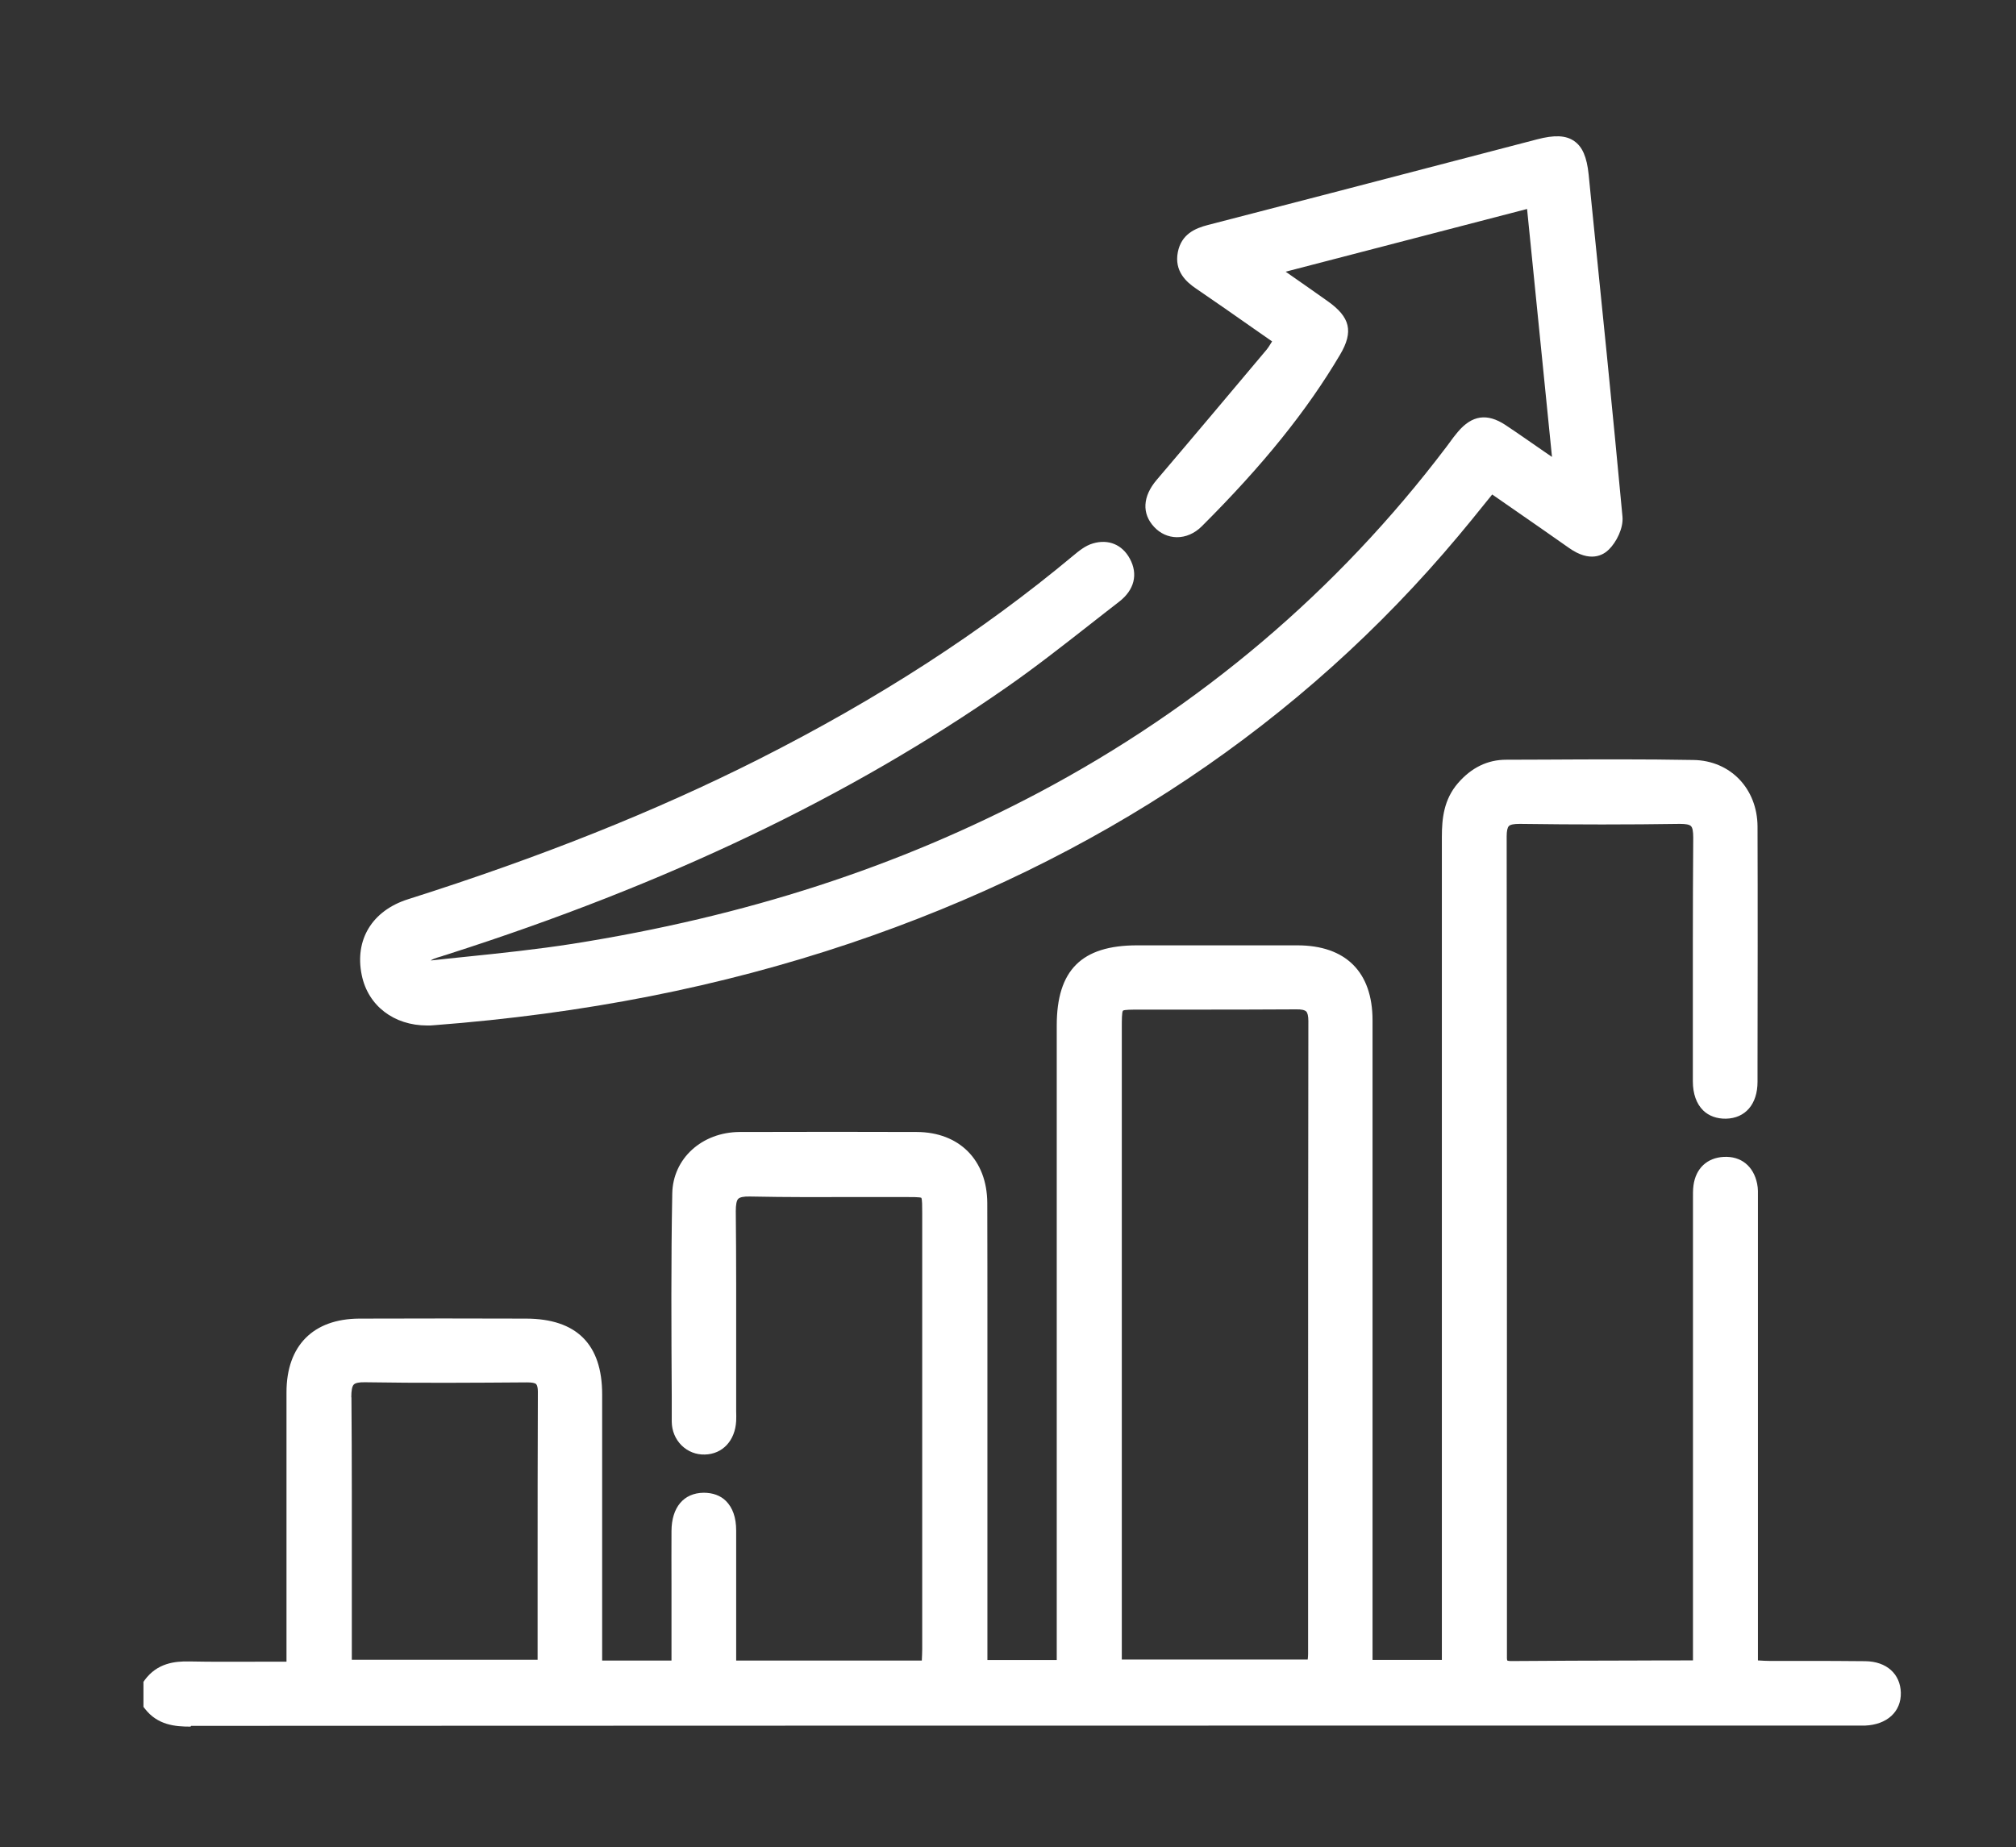
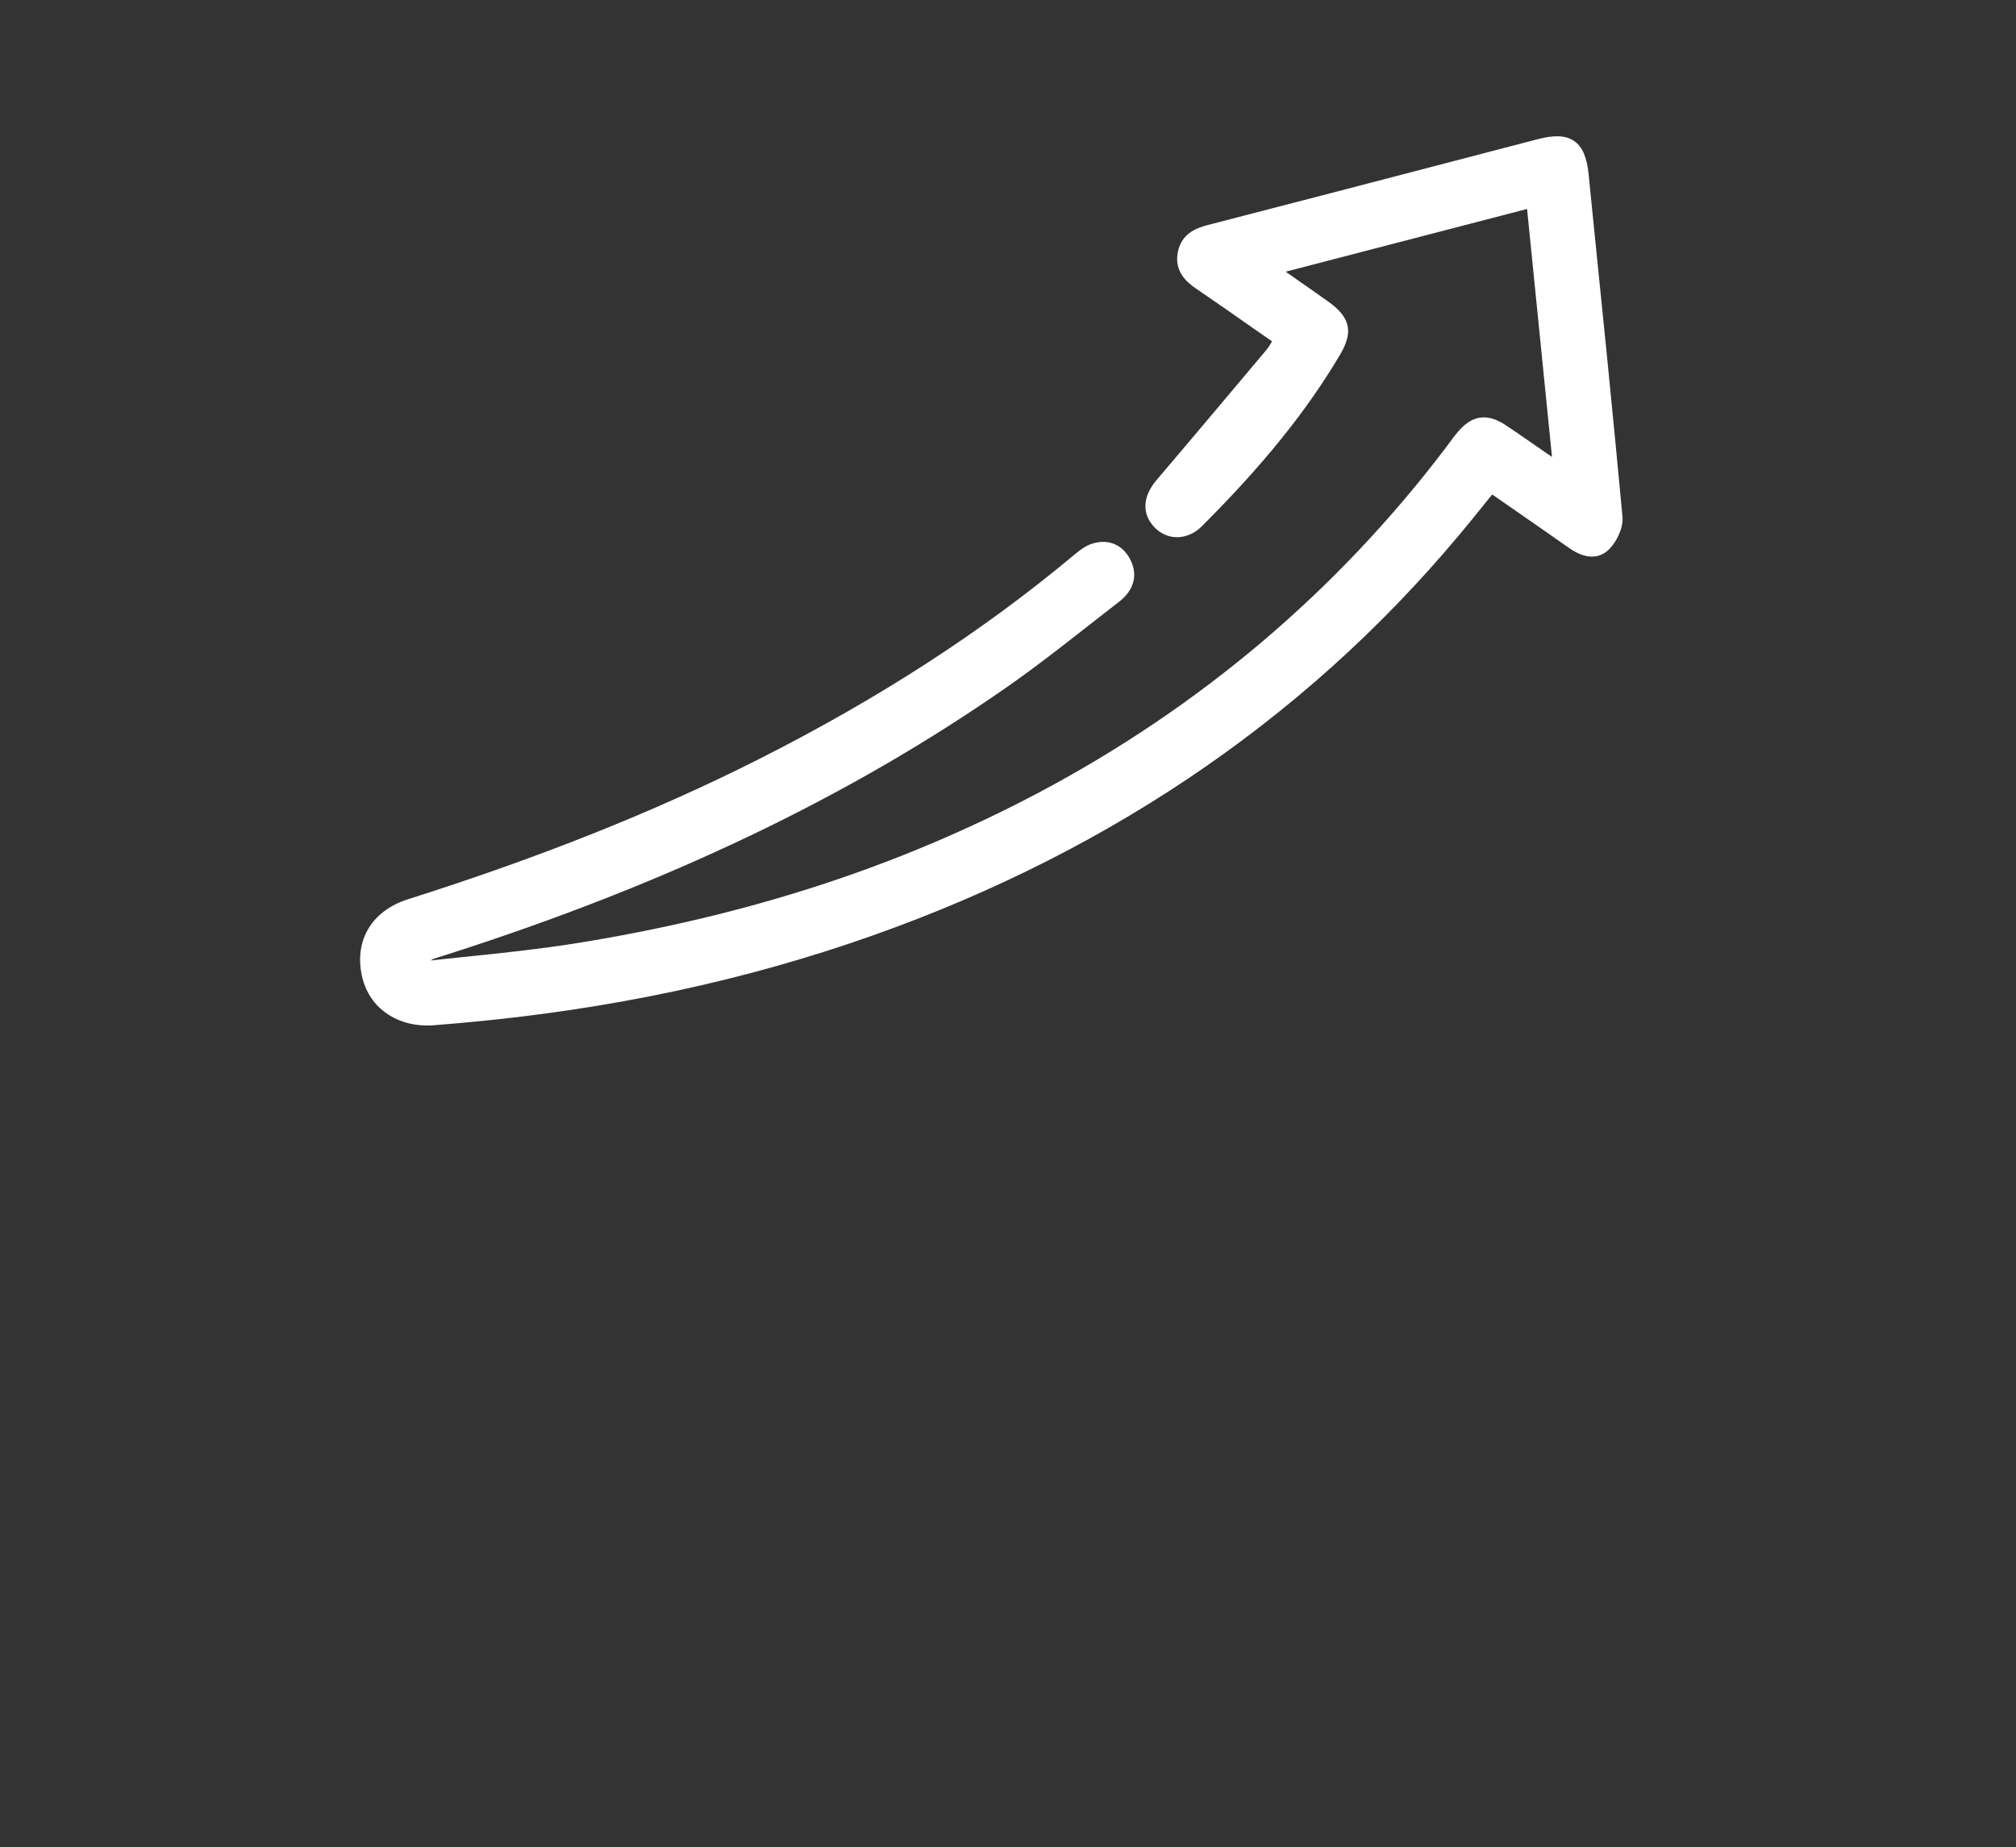
<svg xmlns="http://www.w3.org/2000/svg" id="Layer_1" data-name="Layer 1" viewBox="0 0 156.15 143.12">
  <rect x="0" y="0" width="156.15" height="143.12" fill="#333333" stroke="none" />
  <defs>
    <style>
      .cls-1 {
        fill: #fff;
        stroke-width: 0px;
      }
    </style>
  </defs>
-   <path class="cls-1" d="M14.8,133.71c37.28-.02,75.19-.02,111.85-.02h17.11c.23,0,.46,0,.69,0,1.72-.07,2.81-1.08,2.78-2.55-.04-1.46-1.11-2.42-2.75-2.44-1.59-.02-3.21-.02-4.77-.02-.87,0-1.75,0-2.62,0-.3,0-.6-.02-.93-.04h0v-6.11c0-9.8,0-19.6,0-29.4,0-.1,0-.21,0-.31,0-.36.02-.73-.06-1.11-.28-1.37-1.25-2.15-2.59-2.08-1.29.07-2.16.89-2.34,2.2-.05.36-.04.71-.04,1.05,0,.11,0,.23,0,.34v35.42c-1.54,0-3.08,0-4.62.01-3.15,0-6.31.02-9.46.04-.22,0-.29-.04-.3-.04-.04-.06-.03-.31-.03-.46,0-.07,0-.15,0-.22v-13.14c0-16.4,0-33.36-.02-50.04,0-.41.06-.68.17-.79.12-.12.39-.17.84-.17,4.4.06,8.46.06,12.41,0,.45,0,.73.05.85.17.13.12.18.42.18.9-.04,5.34-.03,10.76-.03,16.01v2.86c0,.97.28,1.75.8,2.26.44.43,1.06.65,1.76.64,1.51-.03,2.45-1.13,2.45-2.86v-1.4c.01-6.03.02-12.26,0-18.38-.02-2.93-2.1-5.1-4.95-5.15-3.84-.07-7.74-.05-11.52-.03-1,0-2,.01-3,.01-1.44,0-2.69.61-3.73,1.81-1.1,1.27-1.25,2.75-1.25,4.17,0,16.93,0,33.87,0,50.8v12.96h-5.37v-13.69c0-11.95,0-23.91,0-35.86,0-3.74-2.07-5.81-5.83-5.81-3.12,0-6.24,0-9.37,0h-3.03c-4.31,0-6.23,1.92-6.23,6.22v49.15h-5.37v-21.57c0-1.36,0-2.73,0-4.09,0-3.2,0-6.51-.01-9.76-.02-3.32-2.17-5.48-5.47-5.49-3.77-.01-8.74-.02-13.72,0-2.92.02-5.16,2.06-5.21,4.76-.1,5.25-.07,10.59-.04,15.75v1.94c.01.71.28,1.36.77,1.84.48.47,1.12.72,1.79.7,1.38-.03,2.35-1.08,2.43-2.6.01-.26.01-.52,0-.78v-.3c0-1.36,0-2.72,0-4.08,0-3.64.01-7.4-.03-11.09,0-.51.06-.83.19-.96.13-.13.43-.19.9-.18,2.88.06,5.8.05,8.63.04,1.1,0,2.21,0,3.31,0,.58,0,1.23,0,1.34.06.07.11.07.67.07,1.2,0,11.26,0,22.51,0,33.77,0,.29-.02.58-.03.88h-14.38v-3.57c0-2.17,0-4.34,0-6.5,0-1.01-.27-1.77-.79-2.29-.43-.43-1.03-.64-1.73-.64-1.55.02-2.48,1.13-2.49,2.97-.01,1.39,0,2.77,0,4.16v5.87s-5.37,0-5.37,0v-6.77c0-4.62,0-9.24,0-13.85,0-3.89-1.99-5.86-5.89-5.87-4.14-.01-8.54-.02-12.93,0-3.57.02-5.63,2.1-5.63,5.71,0,4.7,0,9.4,0,14.1v6.77c-.65,0-1.29,0-1.92,0-1.94,0-3.78.02-5.63-.02-1.09-.02-2.46.12-3.43,1.44l-.1.14v1.94l.11.14c.99,1.28,2.35,1.39,3.54,1.39h0ZM27.21,108.25c0-.53.06-.84.19-.98.13-.13.42-.19.88-.18,4.18.07,8.42.04,12.53.01.38,0,.63.04.72.14.08.08.13.29.13.57-.02,4.75-.02,9.57-.02,14.24,0,2.15,0,4.3,0,6.45,0,.02,0,.05,0,.09h-14.39v-.83c0-1.67,0-3.35,0-5.02,0-4.75.01-9.65-.03-14.48ZM86.89,128.58v-48.96c0-.6,0-1.21.09-1.32.11-.08.7-.08,1.27-.08,1.18,0,2.37,0,3.56,0,2.81,0,5.71,0,8.57-.02.42-.01.67.05.79.16.11.11.17.36.17.74-.02,11.98-.02,24.16-.02,35.93v13.1c0,.14-.01.28-.03.44h-14.39Z" />
  <path class="cls-1" d="M34.31,74.05c.14-.04.28-.08.42-.13,16.92-5.42,31.05-12.18,43.22-20.66,2.2-1.53,4.34-3.21,6.41-4.83.77-.6,1.54-1.21,2.32-1.81,1.18-.91,1.49-2.13.83-3.34-.59-1.09-1.66-1.53-2.85-1.18-.6.17-1.11.6-1.51.93-7.13,5.95-15.12,11.11-24.4,15.8-7.99,4.03-16.87,7.58-27.15,10.84-2.77.88-4.15,3.13-3.58,5.88.49,2.38,2.5,3.9,5.07,3.9.17,0,.34,0,.51-.02,11.65-.89,22.19-2.97,32.22-6.34,19.13-6.44,34.99-17.06,47.14-31.57.67-.79,1.3-1.58,1.98-2.42.21-.26.42-.52.64-.79.49.34.98.68,1.47,1.02,1.55,1.07,3.01,2.09,4.49,3.13,1.62,1.14,2.63.56,3.08.11.57-.56,1.13-1.64,1.05-2.54-.77-8.3-1.63-16.73-2.46-24.89l-.16-1.62c-.14-1.35-.48-2.15-1.12-2.59-.64-.45-1.53-.49-2.89-.13l-6.4,1.67c-6.25,1.63-12.71,3.32-19.08,4.96-1,.26-2.05.71-2.33,2.1-.29,1.48.66,2.32,1.4,2.82,1.5,1.02,3.01,2.08,4.48,3.11.47.33.94.66,1.42.99-.16.26-.29.48-.45.67-2.53,3.01-5.51,6.56-8.49,10.06-1.09,1.28-1.16,2.61-.2,3.64.47.51,1.09.79,1.75.8.69.01,1.39-.29,1.94-.84,4.74-4.73,8.15-8.96,10.72-13.31,1.05-1.78.79-2.9-.97-4.14-.9-.64-1.8-1.27-2.79-1.96l-.46-.32,18.7-4.86,1.93,19.21c-.18-.13-.36-.25-.54-.37-1.06-.73-2.05-1.43-3.06-2.1-1.42-.94-2.6-.77-3.7.54-.23.27-.44.55-.64.83-.09.12-.17.23-.26.35-8.43,11.13-19.04,20.12-31.54,26.75-10.9,5.77-22.71,9.6-36.11,11.72-2.76.43-5.59.73-8.33,1.01-.88.09-1.76.18-2.63.28,0,0-.02,0-.03,0,.02-.02.05-.03.07-.05.25-.13.55-.21.86-.3Z" />
</svg>